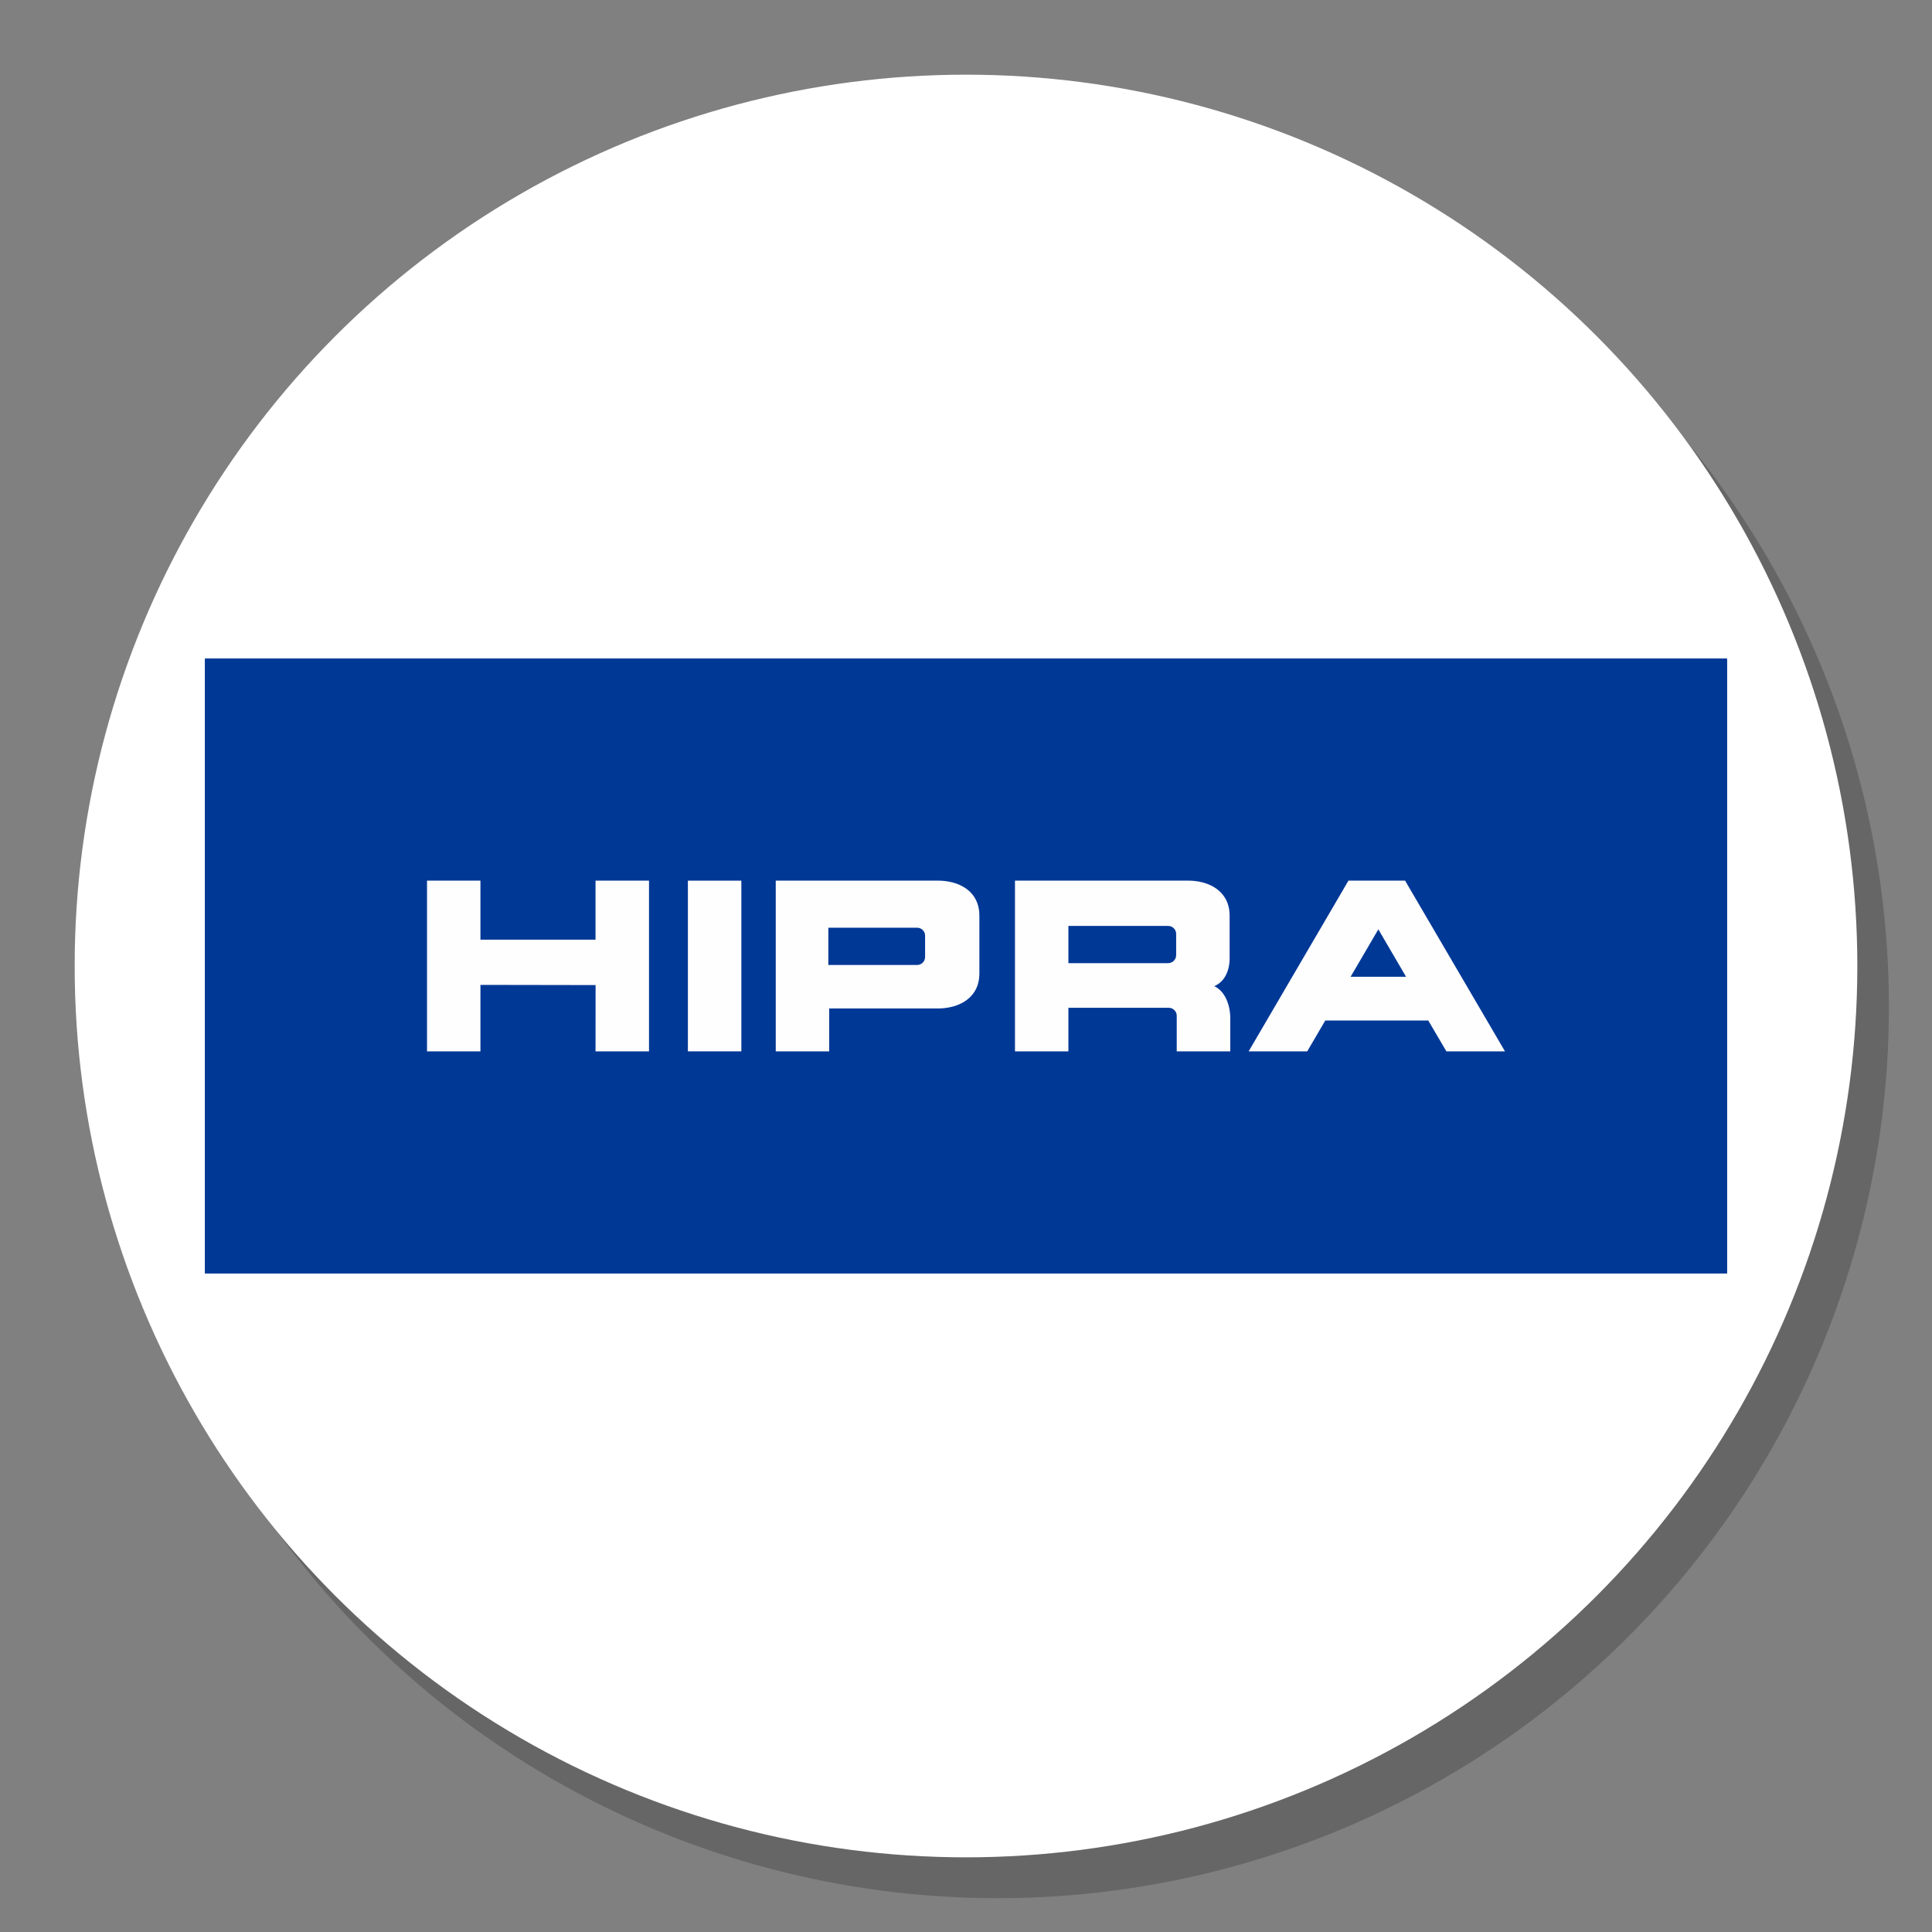
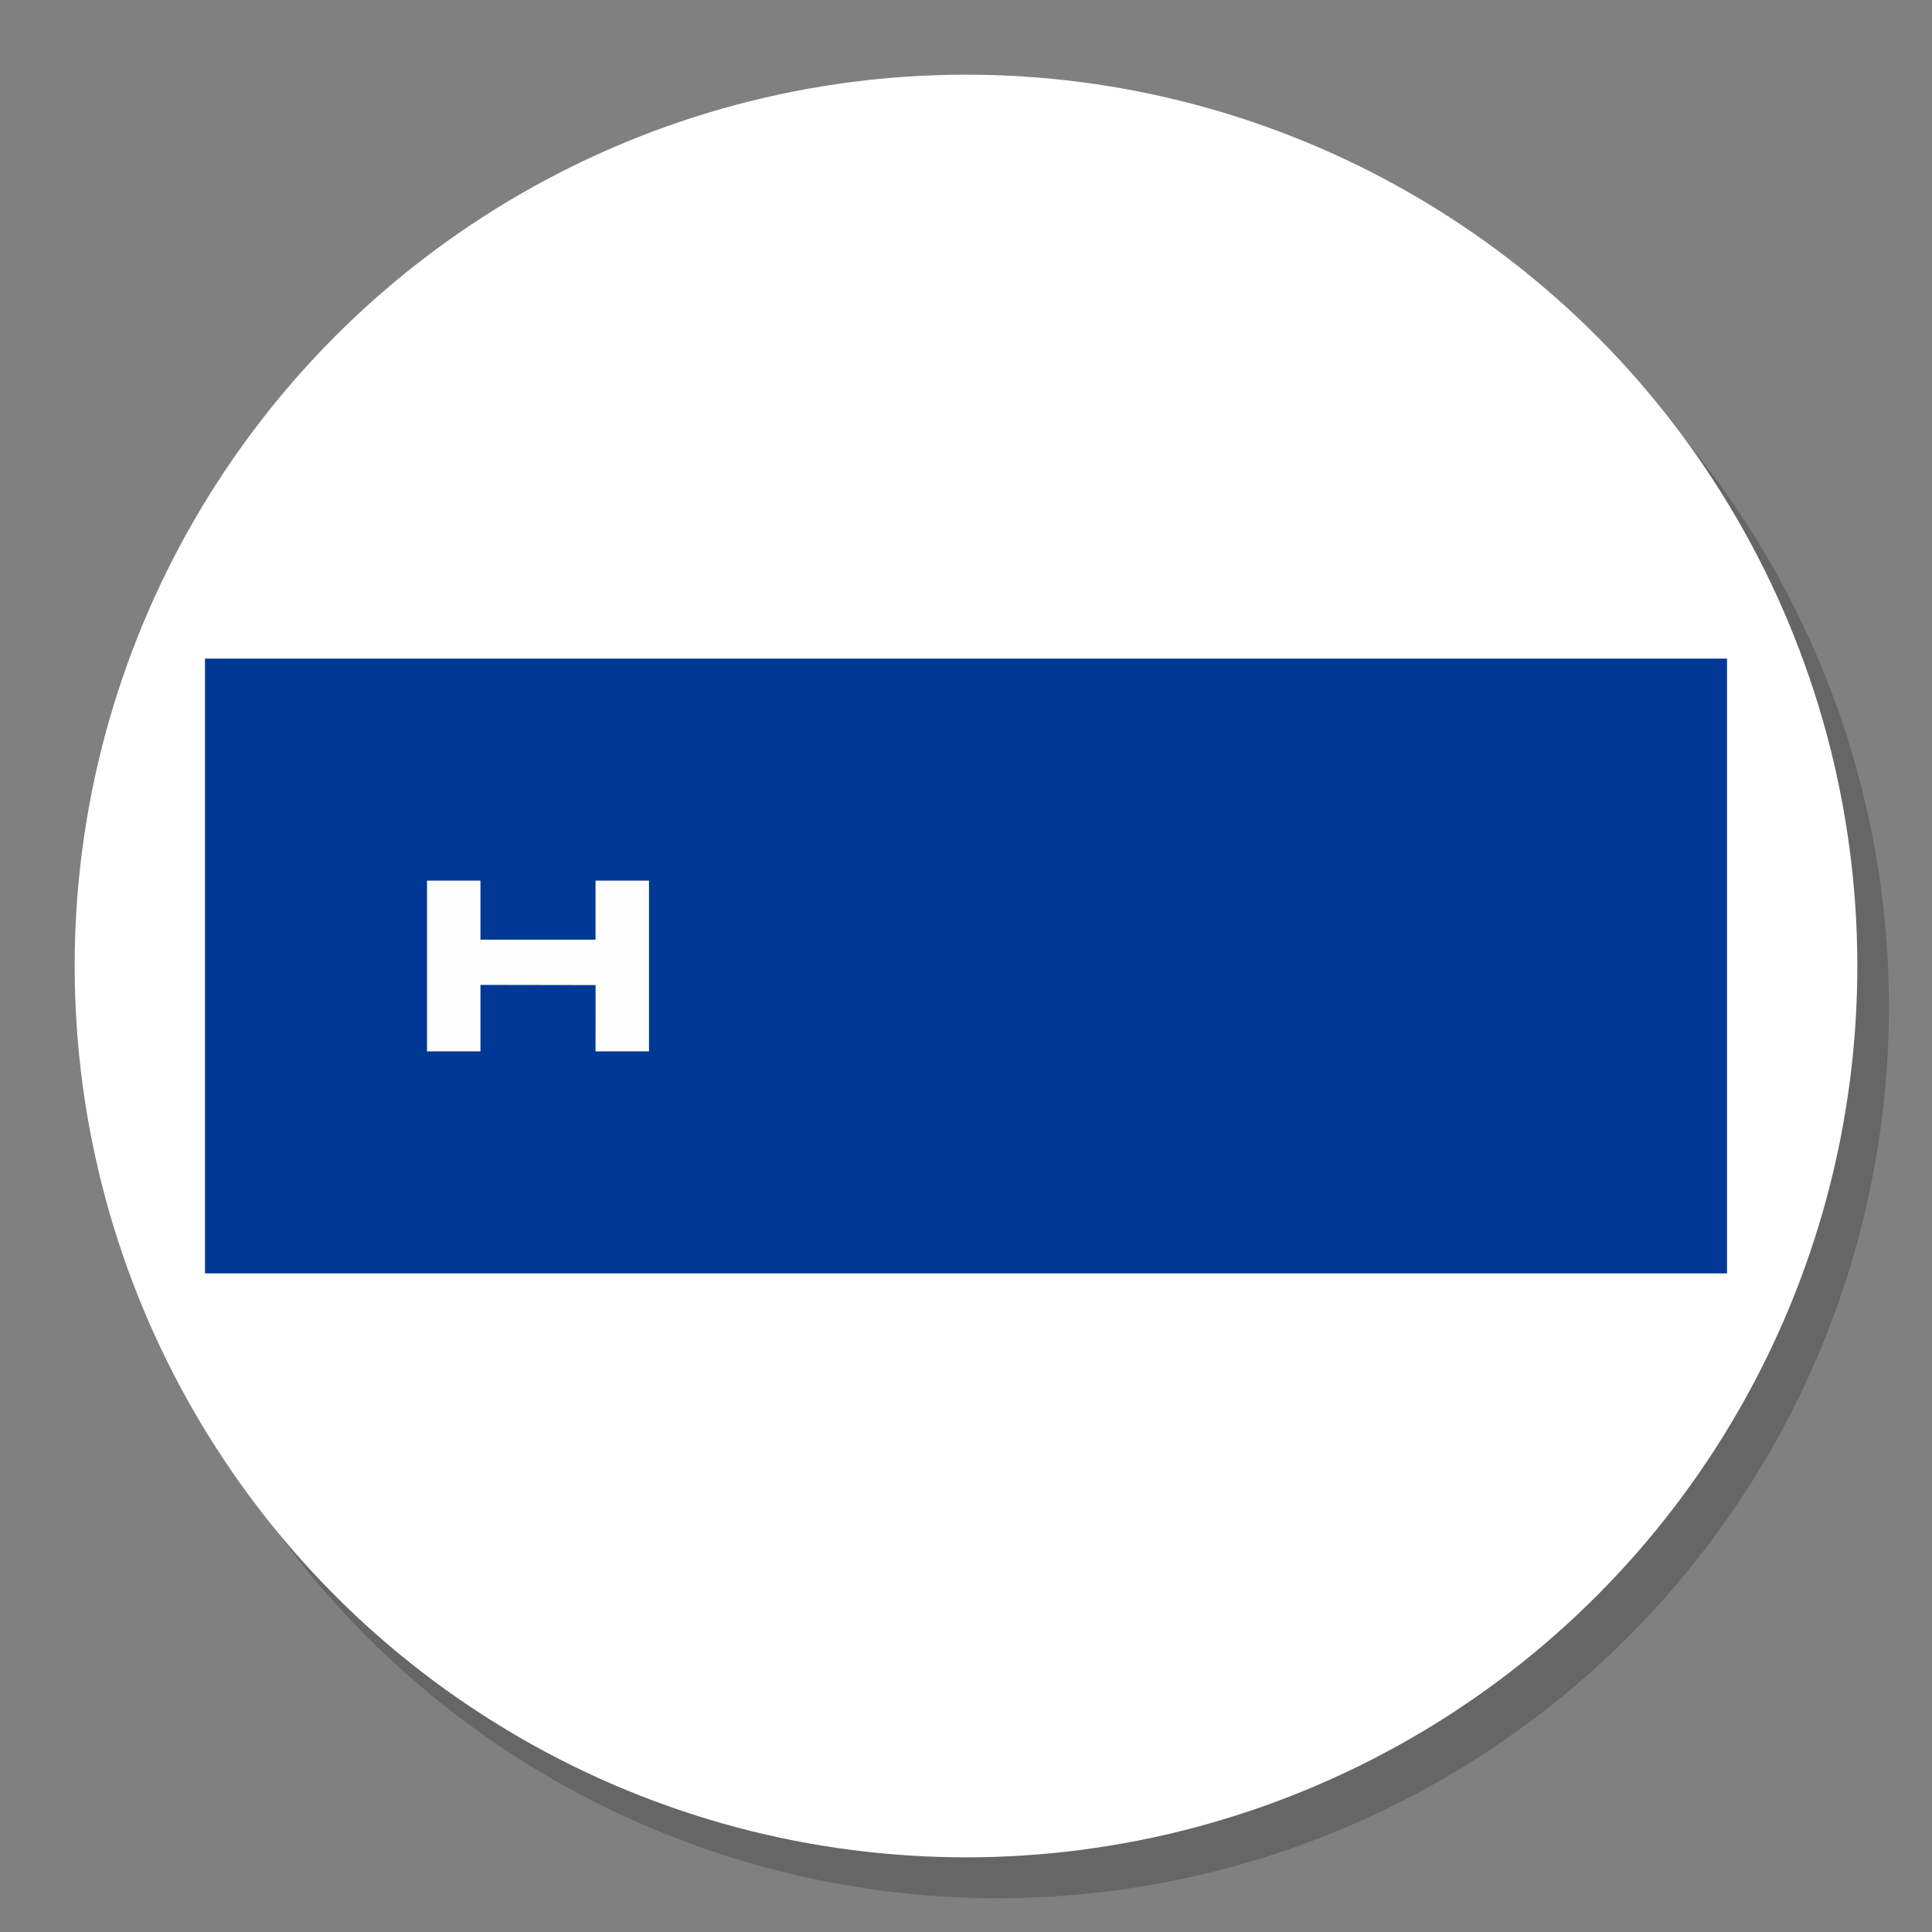
<svg xmlns="http://www.w3.org/2000/svg" xml:space="preserve" width="400px" height="400px" version="1.1" style="shape-rendering:geometricPrecision; text-rendering:geometricPrecision; image-rendering:optimizeQuality; fill-rule:evenodd; clip-rule:evenodd" viewBox="0 0 400 400">
  <rect x="0" y="0" width="400" height="400" fill="#808080" stroke="none" />
  <defs>
    <style type="text/css">
   
    .fil0 {fill:#666666}
    .fil1 {fill:white}
    .fil3 {fill:#FEFEFE;fill-rule:nonzero}
    .fil2 {fill:#003896;fill-rule:nonzero}
   
  </style>
  </defs>
  <g id="Background">
    <circle class="fil0" cx="206.54" cy="208.46" r="184.54" />
    <circle class="fil1" cx="200" cy="200" r="184.54" />
  </g>
  <g id="Logos">
    <g id="_2259167853296">
      <polygon class="fil2" points="42.44,263.64 357.56,263.64 357.56,136.36 42.44,136.36 " />
-       <polygon class="fil2" points="42.44,263.64 357.56,263.64 357.56,136.36 42.44,136.36 " />
-       <path class="fil3" d="M191.53 198.14c0,0.91 -0.74,1.65 -1.67,1.65l-18.36 0 0 -7.72 18.36 0c0.45,0 0.86,0.17 1.18,0.48 0.32,0.32 0.49,0.74 0.49,1.17l0 4.42zm-30.92 -15.81l0 35.34 11.07 0 0 -8.88 22.66 0c0.97,0 4.3,-0.16 6.53,-2.37 1.26,-1.25 1.9,-2.88 1.9,-4.86l0 -12c0,-1.98 -0.64,-3.62 -1.9,-4.88 -2.23,-2.2 -5.56,-2.35 -6.53,-2.35l-33.73 0z" />
-       <path class="fil3" d="M243.51 197.77c0,0.9 -0.75,1.64 -1.66,1.64l-20.65 0 0 -7.71 20.65 0c0.44,0 0.85,0.17 1.17,0.48 0.32,0.32 0.49,0.73 0.49,1.17l0 4.42zm11.2 19.9l0 -7.12c0,-0.22 -0.03,-4.77 -3.3,-6.38 3.3,-1.4 3.17,-5.6 3.17,-5.6l0 -9.01c0,-1.98 -0.65,-3.62 -1.91,-4.87 -2.23,-2.21 -5.56,-2.36 -6.52,-2.36l-36.01 0 0 35.34 11.06 0 0 -9.02 20.77 0c0.45,0 0.86,0.17 1.17,0.49 0.33,0.31 0.49,0.72 0.49,1.16l0 7.37 11.08 0z" />
-       <path class="fil3" d="M279.63 202.23l5.74 -9.82 5.74 9.82 -11.48 0zm11.28 -19.9l-11.73 0 -20.66 35.34 12.13 0 3.73 -6.38 21.33 0 3.75 6.38 12.13 0 -20.68 -35.34z" />
      <polygon class="fil3" points="123.3,217.67 134.37,217.67 134.37,182.33 123.3,182.33 123.3,194.55 99.47,194.55 99.47,182.33 88.41,182.33 88.41,217.67 99.47,217.67 99.47,203.91 123.31,203.95 " />
-       <polygon class="fil3" points="153.49,217.67 153.49,182.33 142.42,182.33 142.42,217.67 " />
    </g>
  </g>
</svg>